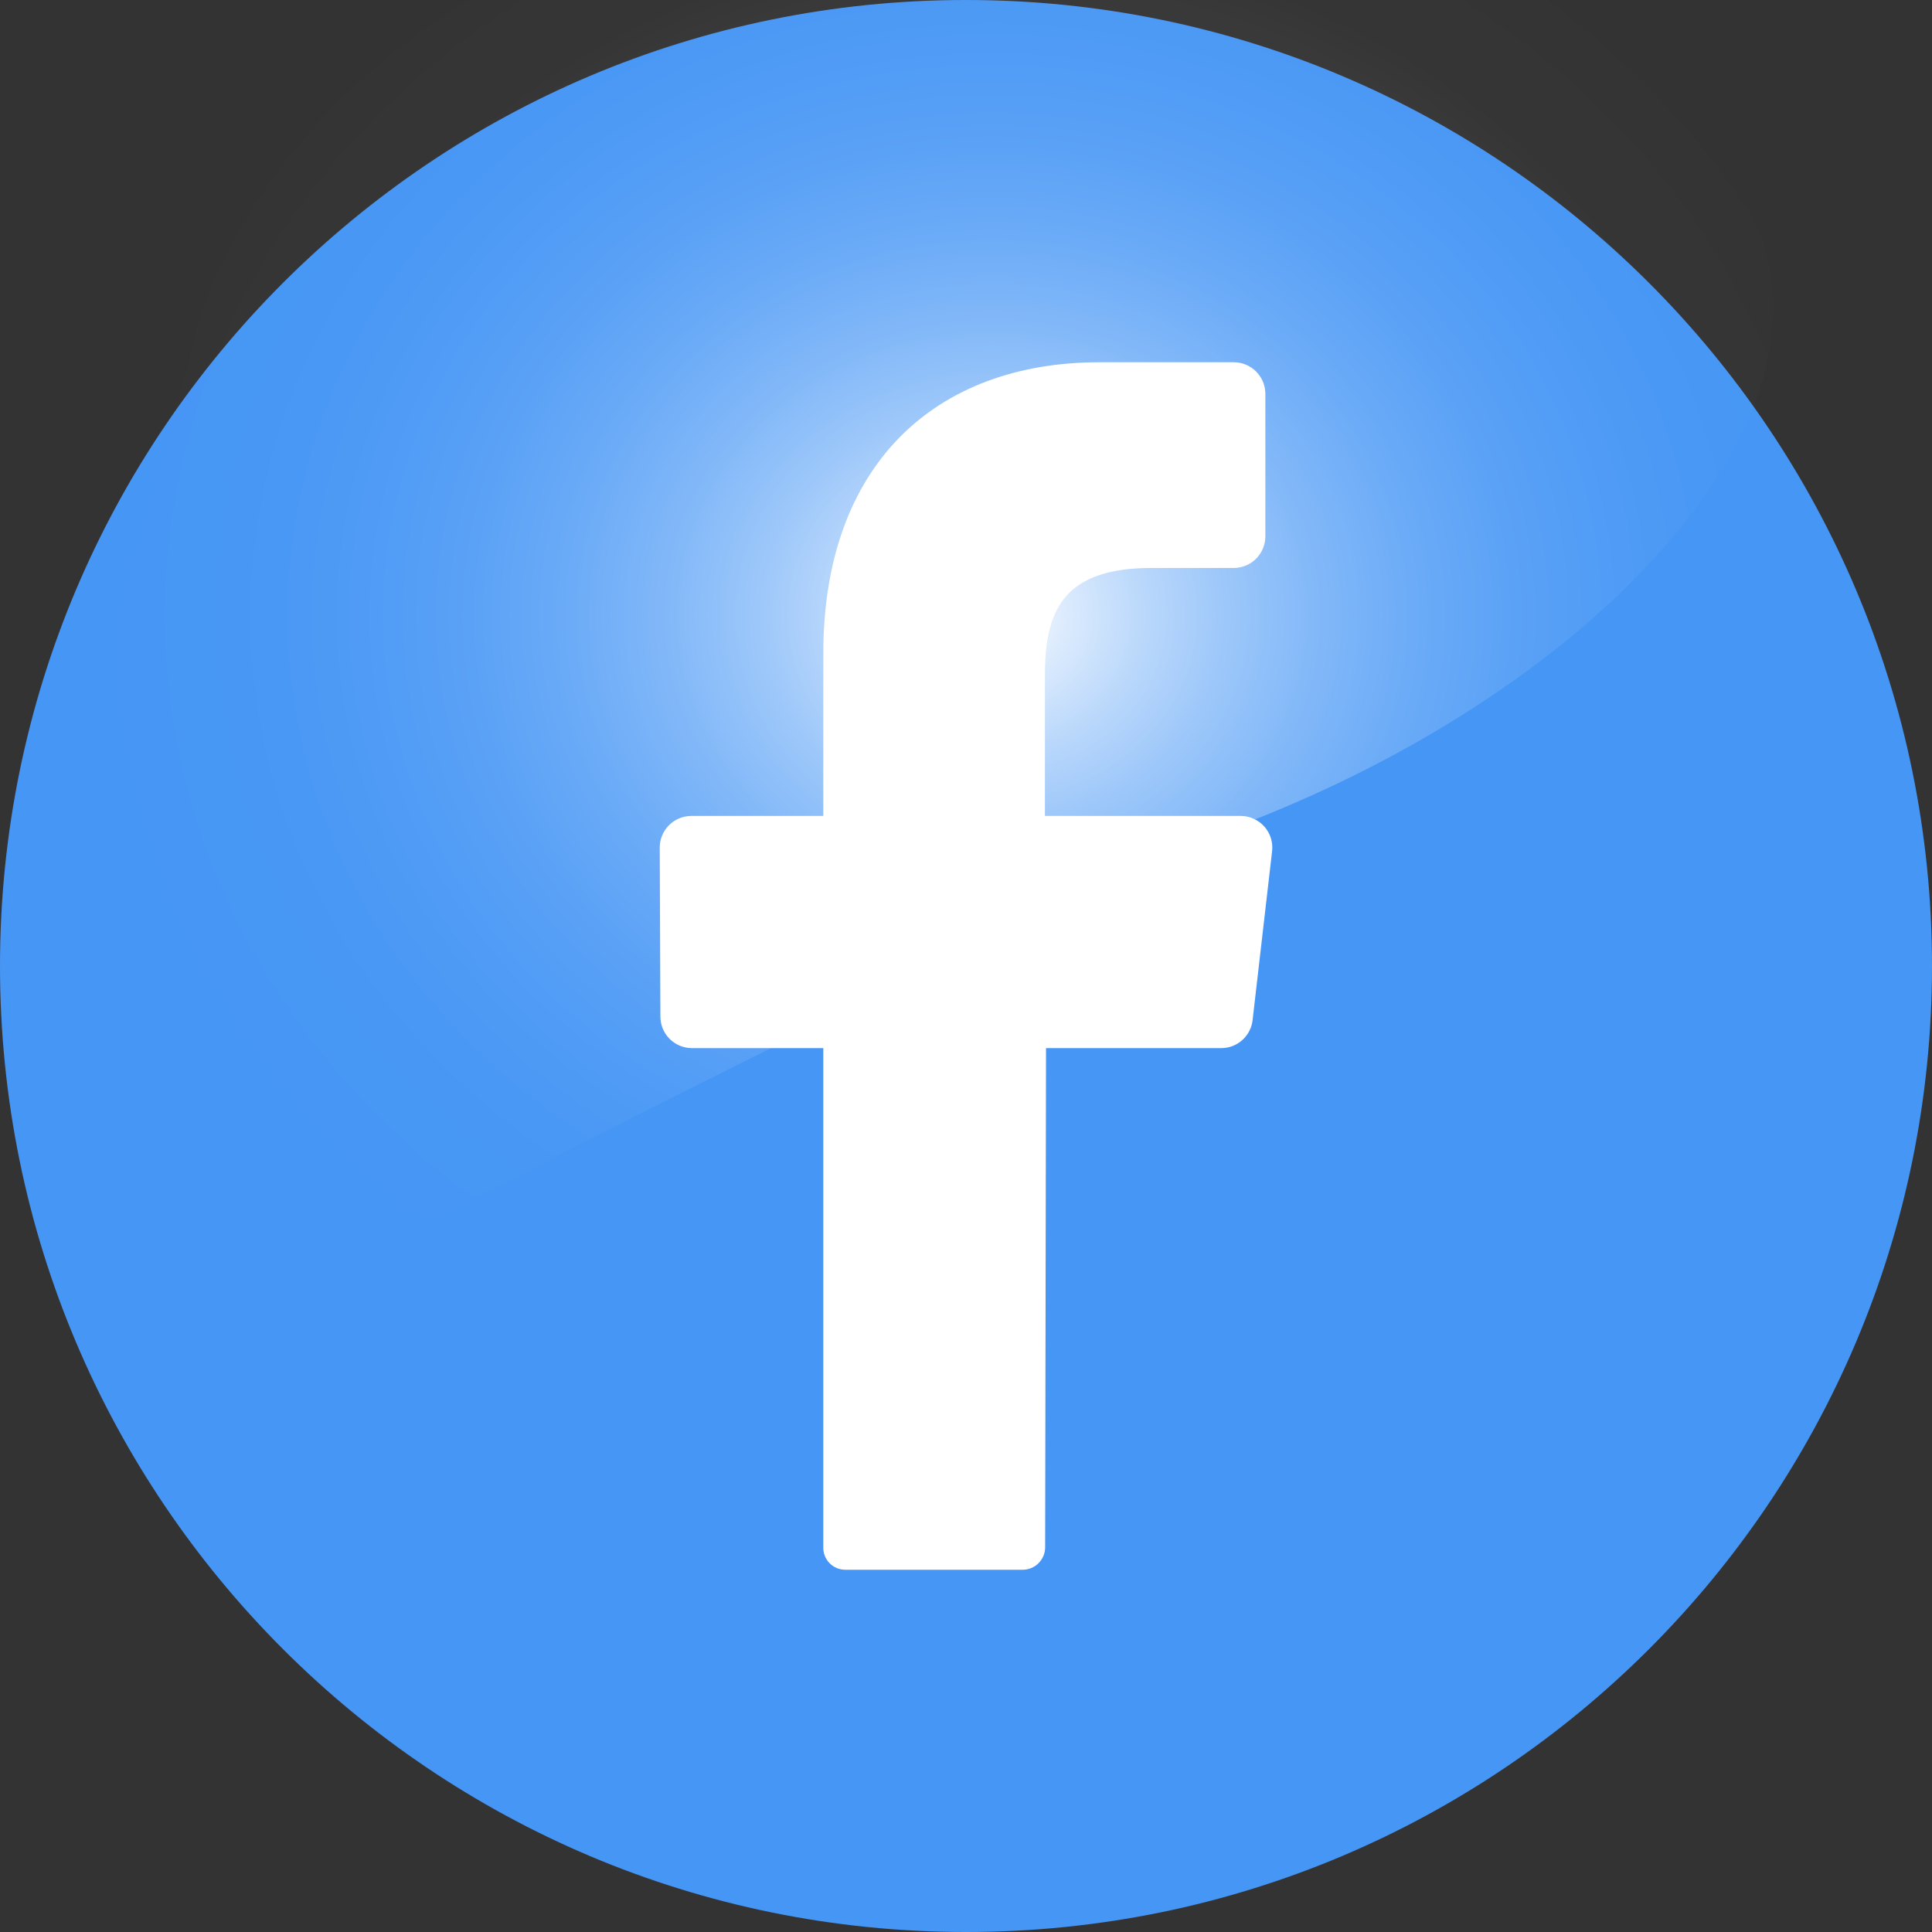
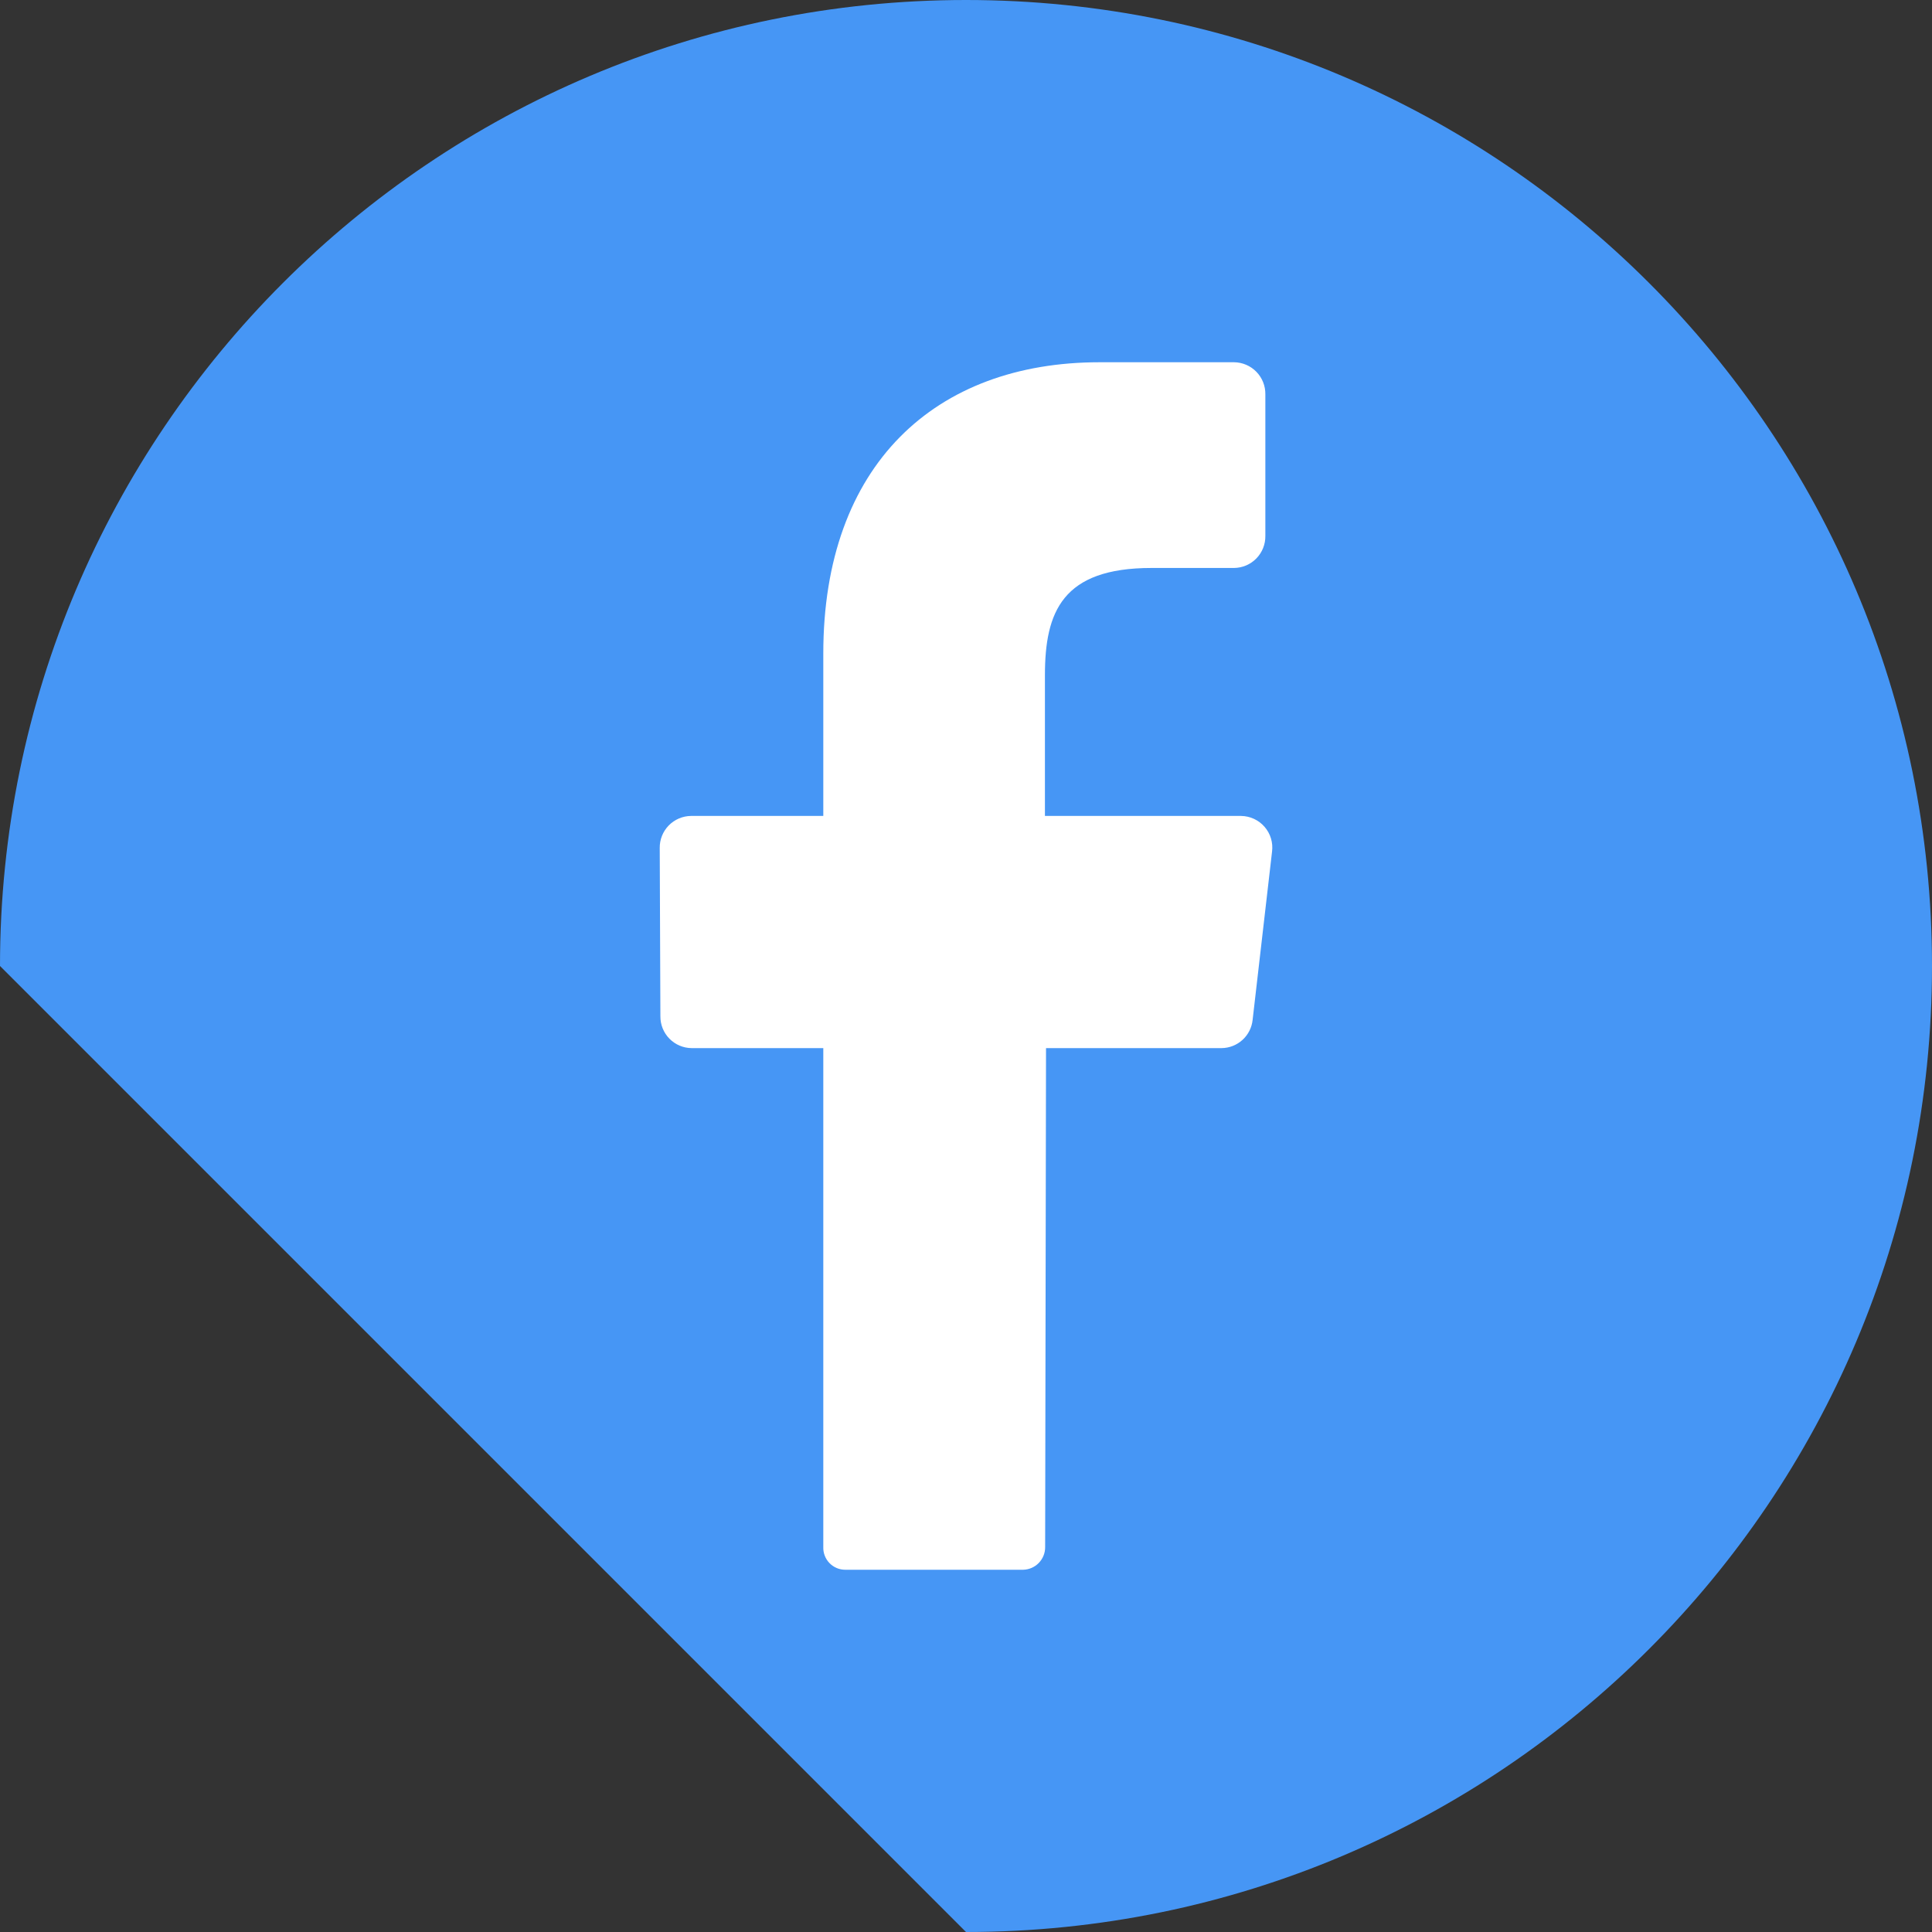
<svg xmlns="http://www.w3.org/2000/svg" width="512" height="512" viewBox="0 0 512 512" fill="none">
  <rect x="0" y="0" width="512" height="512" fill="#333333" stroke="none" />
  <g clip-path="url(#clip0_65_71)">
-     <path d="M256 512C397.385 512 512 397.385 512 256C512 114.615 397.385 0 256 0C114.615 0 0 114.615 0 256C0 397.385 114.615 512 256 512Z" fill="#4696F5" />
+     <path d="M256 512C397.385 512 512 397.385 512 256C512 114.615 397.385 0 256 0C114.615 0 0 114.615 0 256Z" fill="#4696F5" />
    <path d="M337.106 225.687L331.957 270.284C331.743 272.319 330.789 274.204 329.277 275.582C327.765 276.961 325.799 277.736 323.753 277.76H277.208L276.975 409.978C276.991 411.545 276.389 413.055 275.3 414.182C274.212 415.309 272.723 415.962 271.157 416H224C223.216 416.001 222.44 415.843 221.719 415.536C220.997 415.229 220.345 414.78 219.802 414.214C219.258 413.649 218.835 412.98 218.556 412.247C218.278 411.514 218.151 410.733 218.182 409.949V277.76H183.273C182.177 277.749 181.093 277.521 180.085 277.091C179.076 276.661 178.162 276.036 177.395 275.253C176.628 274.47 176.022 273.543 175.613 272.525C175.204 271.508 175 270.42 175.011 269.324L174.837 224.727C174.821 223.627 175.023 222.534 175.43 221.512C175.837 220.49 176.441 219.558 177.208 218.769C177.975 217.98 178.89 217.35 179.901 216.915C180.912 216.48 181.998 216.248 183.099 216.233H218.182V173.178C218.182 123.2 247.855 96 291.375 96H327.04C328.143 96.011 329.233 96.24 330.247 96.674C331.261 97.107 332.179 97.737 332.95 98.526C333.72 99.315 334.327 100.248 334.736 101.273C335.144 102.297 335.347 103.392 335.331 104.495V142.022C335.347 143.125 335.144 144.219 334.736 145.244C334.327 146.268 333.72 147.201 332.95 147.991C332.179 148.78 331.261 149.409 330.247 149.843C329.233 150.276 328.143 150.505 327.04 150.516H305.164C281.513 150.516 276.917 162.153 276.917 178.967V216.233H328.902C330.084 216.248 331.25 216.512 332.323 217.01C333.395 217.507 334.35 218.226 335.125 219.119C335.9 220.012 336.477 221.059 336.819 222.191C337.16 223.323 337.258 224.515 337.106 225.687Z" fill="white" />
-     <path d="M-14.512 340.2C9.293 395.865 56.488 344.7 321.012 221.511C423.253 185.072 492.869 107.928 463.028 54.743C445.399 23.319 441.964 -25.516 373.988 -27.3L300.488 -43.3C192.695 -43.3 82.673 -4.415 52 87C51.211 97.913 -18.741 329.968 -14.512 340.2Z" fill="url(#paint0_radial_65_71)" />
  </g>
  <defs>
    <radialGradient id="paint0_radial_65_71" cx="0" cy="0" r="1" gradientUnits="userSpaceOnUse" gradientTransform="translate(262.72 163.035) scale(237.816 217.104)">
      <stop stop-color="white" />
      <stop offset="0.074" stop-color="white" stop-opacity="0.824" />
      <stop offset="0.165" stop-color="white" stop-opacity="0.633" />
      <stop offset="0.262" stop-color="white" stop-opacity="0.463" />
      <stop offset="0.362" stop-color="white" stop-opacity="0.32" />
      <stop offset="0.466" stop-color="white" stop-opacity="0.203" />
      <stop offset="0.576" stop-color="white" stop-opacity="0.113" />
      <stop offset="0.694" stop-color="white" stop-opacity="0.05" />
      <stop offset="0.826" stop-color="white" stop-opacity="0.012" />
      <stop offset="1" stop-color="white" stop-opacity="0" />
    </radialGradient>
    <clipPath id="clip0_65_71">
      <rect width="512" height="512" fill="white" />
    </clipPath>
  </defs>
</svg>